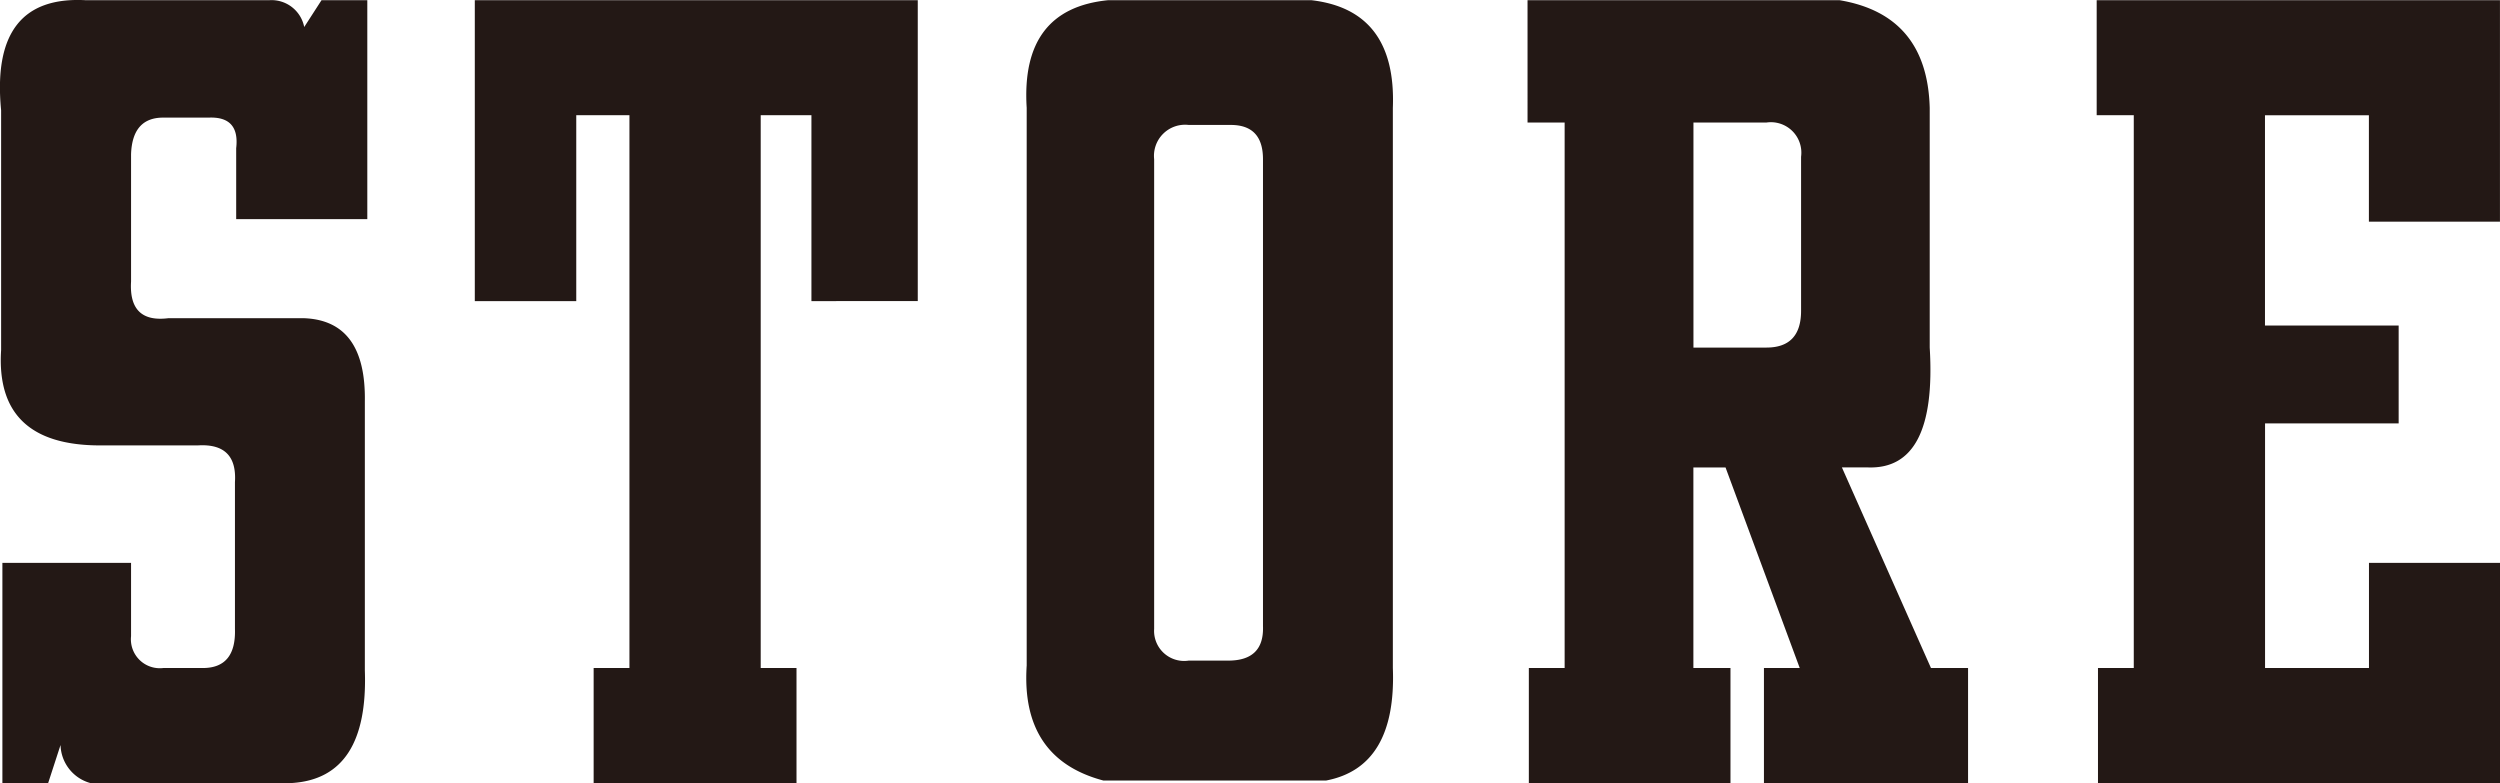
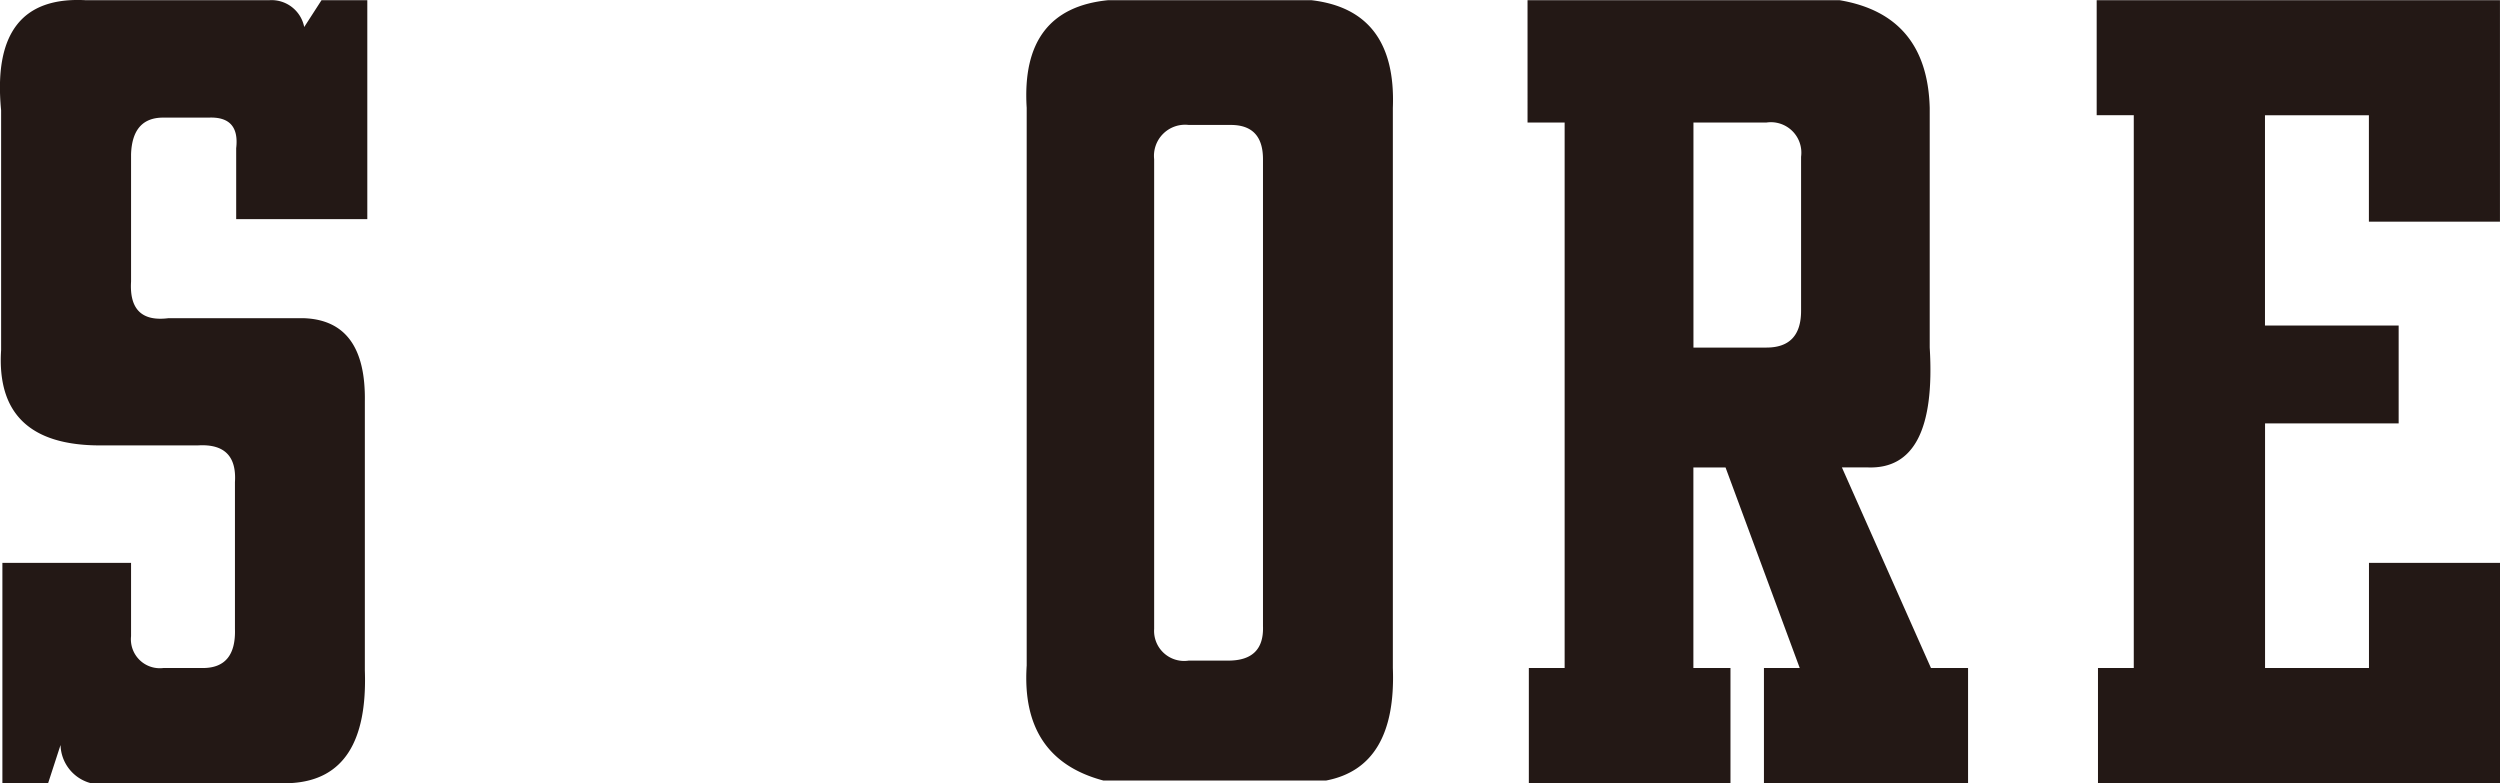
<svg xmlns="http://www.w3.org/2000/svg" id="グループ_840" data-name="グループ 840" width="111.747" height="35" viewBox="0 0 111.747 35">
  <g id="グループ_839" data-name="グループ 839">
    <path id="パス_12339" data-name="パス 12339" d="M678.664,7153.091h-9.013a1.814,1.814,0,0,1-1.328-1.7l-.553,1.7h-2.046v-9.842h5.751v3.281a1.293,1.293,0,0,0,1.437,1.421h1.77q1.492,0,1.437-1.749v-6.561q.11-1.75-1.659-1.641h-4.368q-4.7,0-4.425-4.264v-10.716q-.5-5.139,3.761-4.921h8.238a1.489,1.489,0,0,1,1.549,1.2l.774-1.2h2.046v9.787h-5.861v-3.171q.166-1.42-1.217-1.367h-2.045q-1.383,0-1.437,1.641v5.686q-.111,1.859,1.658,1.64h6.083q2.764.111,2.709,3.718v12.028Q682.093,7152.872,678.664,7153.091Z" transform="translate(-665.617 -7118.091)" fill="#231815" />
-     <path id="パス_12340" data-name="パス 12340" d="M704.394,7131.551v-8.31h-2.267v24.711h1.6v5.14h-9.068v-5.14h1.6v-24.711h-2.377v8.31h-4.535V7118.1h19.8v13.45Z" transform="translate(-668.124 -7118.092)" fill="#231815" />
    <path id="パス_12341" data-name="パス 12341" d="M730.307,7152.981h-9.954q-3.7-.984-3.428-5.139v-24.93q-.278-4.429,3.649-4.812h9.069q3.816.439,3.649,4.812v25.039Q733.458,7152.38,730.307,7152.981Zm-2.82-27.773q0-1.53-1.437-1.531h-1.881a1.391,1.391,0,0,0-1.547,1.531V7146.2a1.344,1.344,0,0,0,1.547,1.42h1.77q1.6,0,1.548-1.53Z" transform="translate(-671.033 -7118.092)" fill="#231815" />
    <path id="パス_12342" data-name="パス 12342" d="M761.65,7153.092h-9.124v-5.14h1.6l-3.317-8.966h-1.437v8.966h1.658v5.14h-9.013v-5.14h1.6v-24.383h-1.658V7118.1H755.9q3.924.656,4.036,4.811v10.716q.331,5.47-2.765,5.358h-1.16l3.981,8.966h1.658Zm-9.013-29.523h-3.262v10.059h3.262q1.547,0,1.549-1.64V7125.1A1.362,1.362,0,0,0,752.637,7123.569Z" transform="translate(-673.68 -7118.092)" fill="#231815" />
    <path id="パス_12343" data-name="パス 12343" d="M788.431,7153.092H770.46v-5.14h1.6v-24.711h-1.658v-5.14h18.026v9.9H782.57v-4.757h-4.645v9.4H783.9v4.373h-5.972v10.935h4.645v-4.7h5.861v9.842Z" transform="translate(-676.683 -7118.092)" fill="#231815" />
  </g>
</svg>